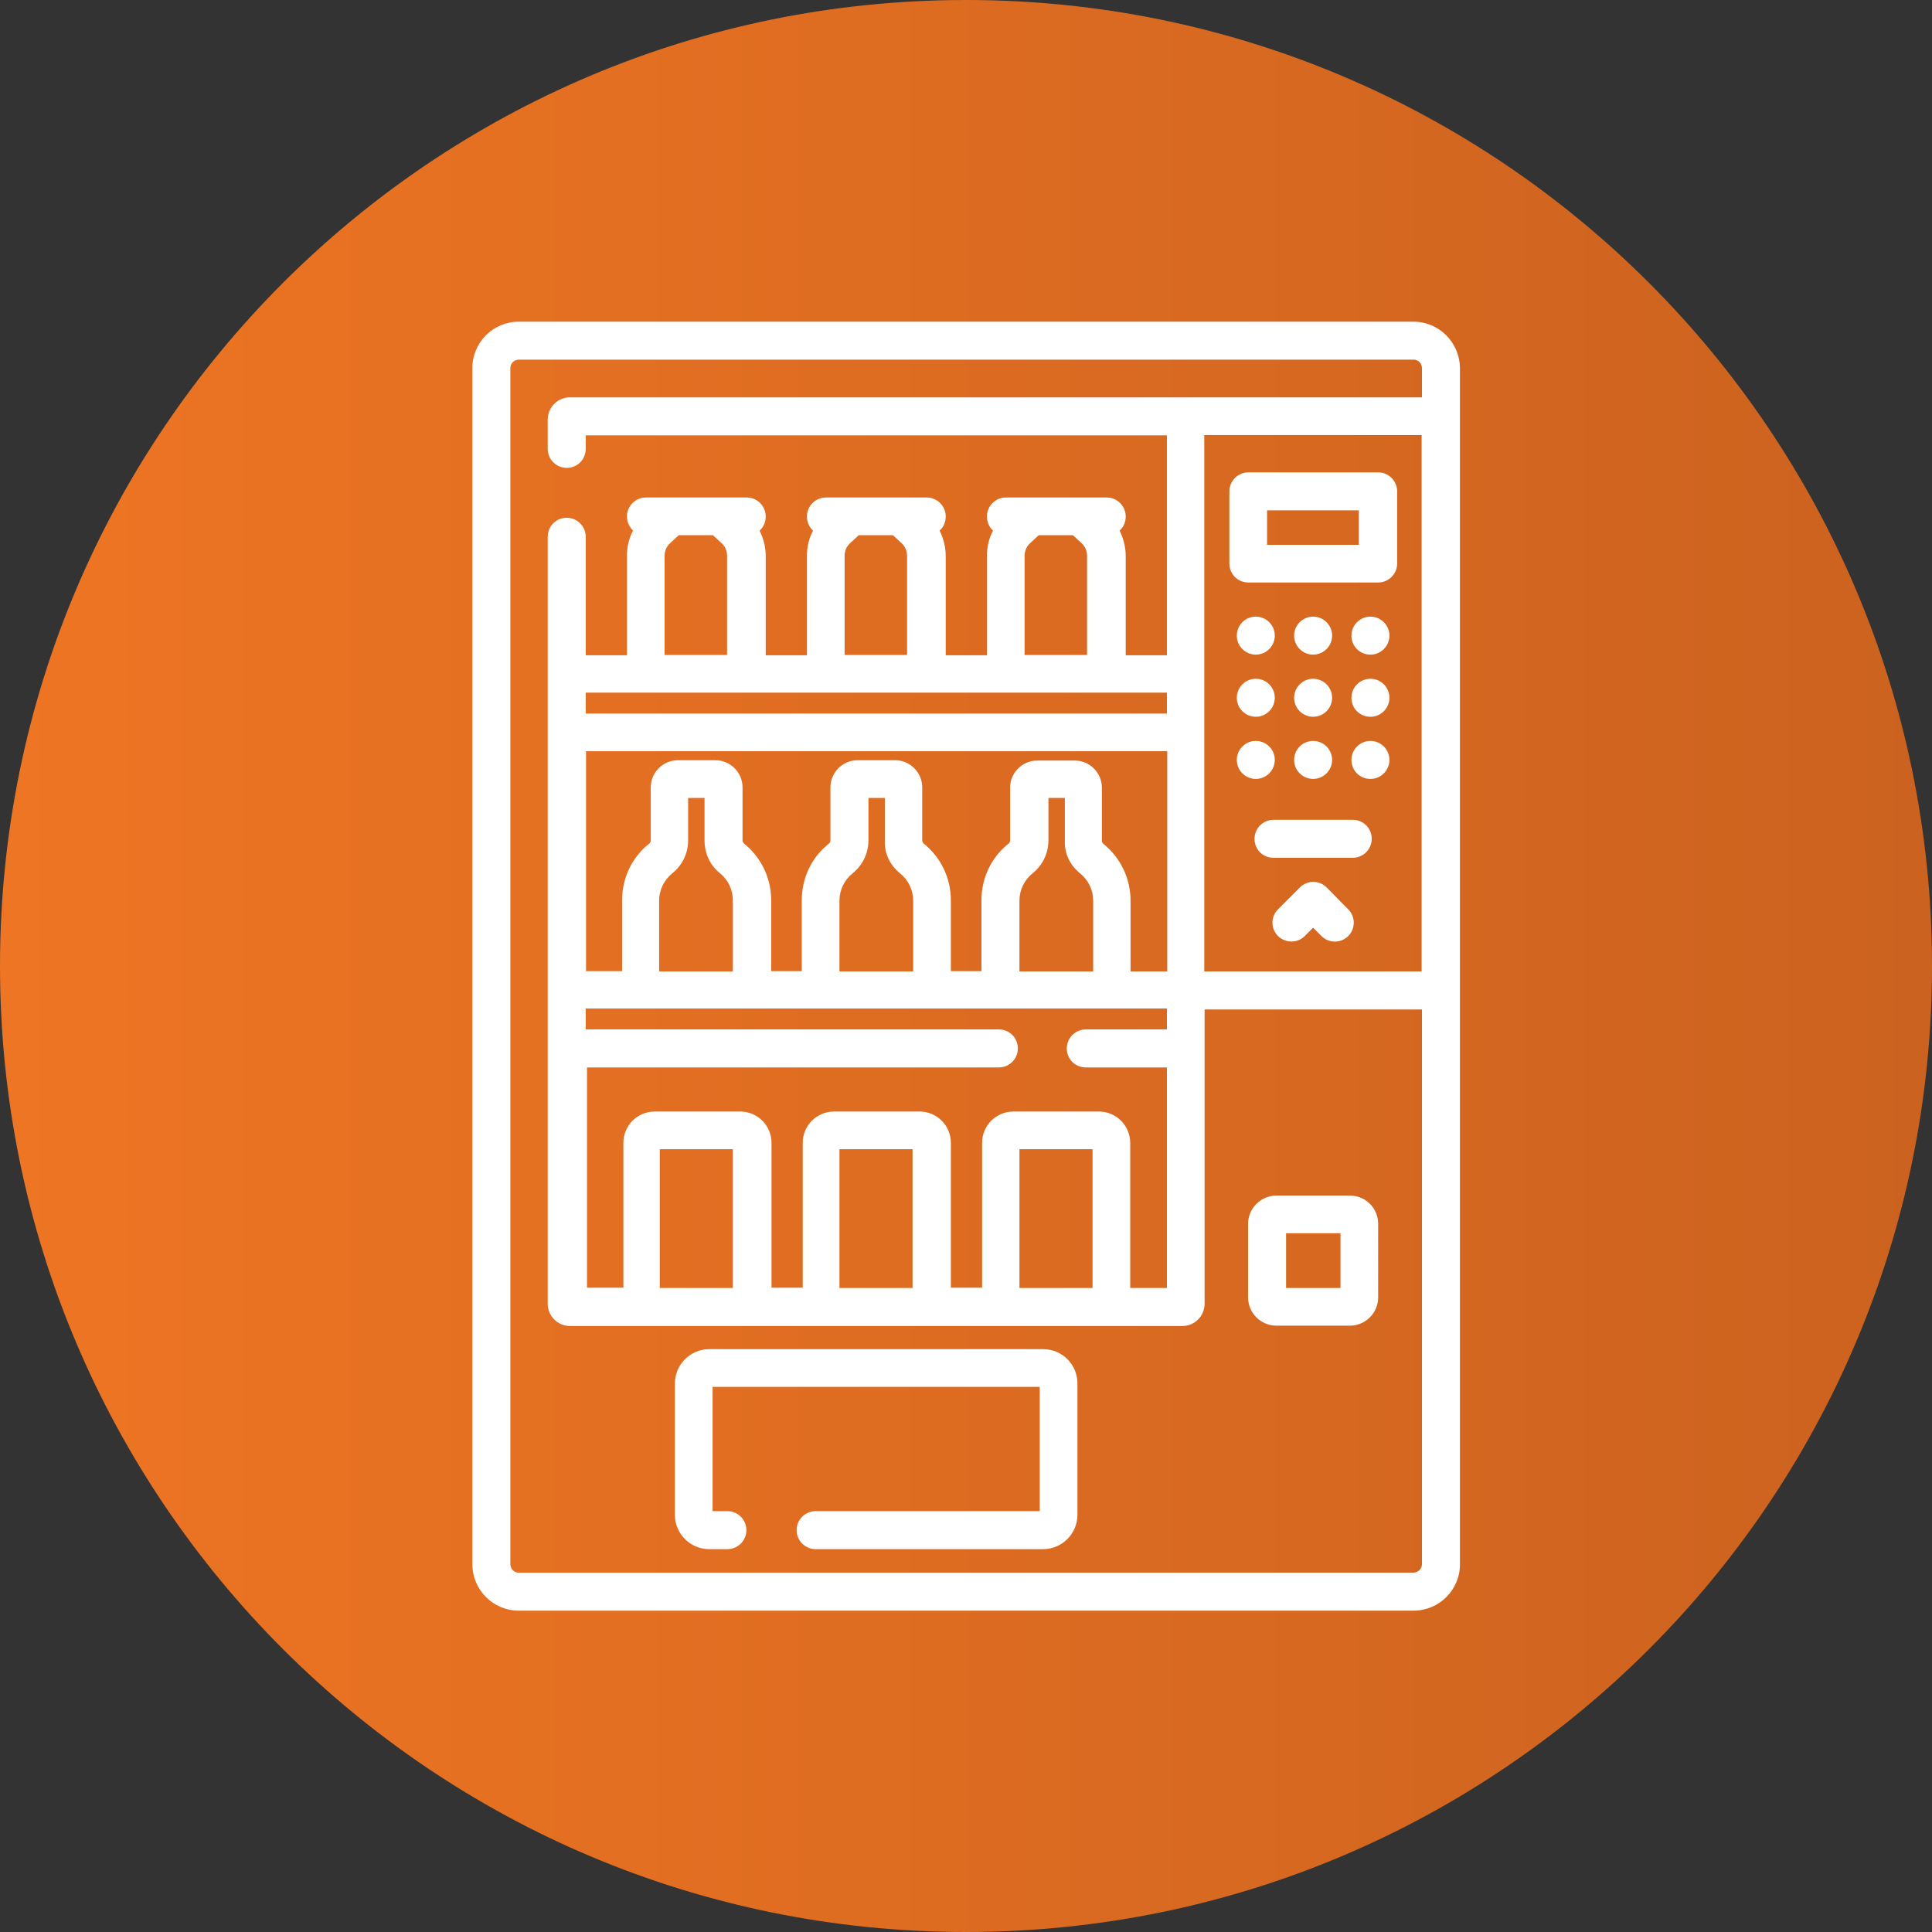
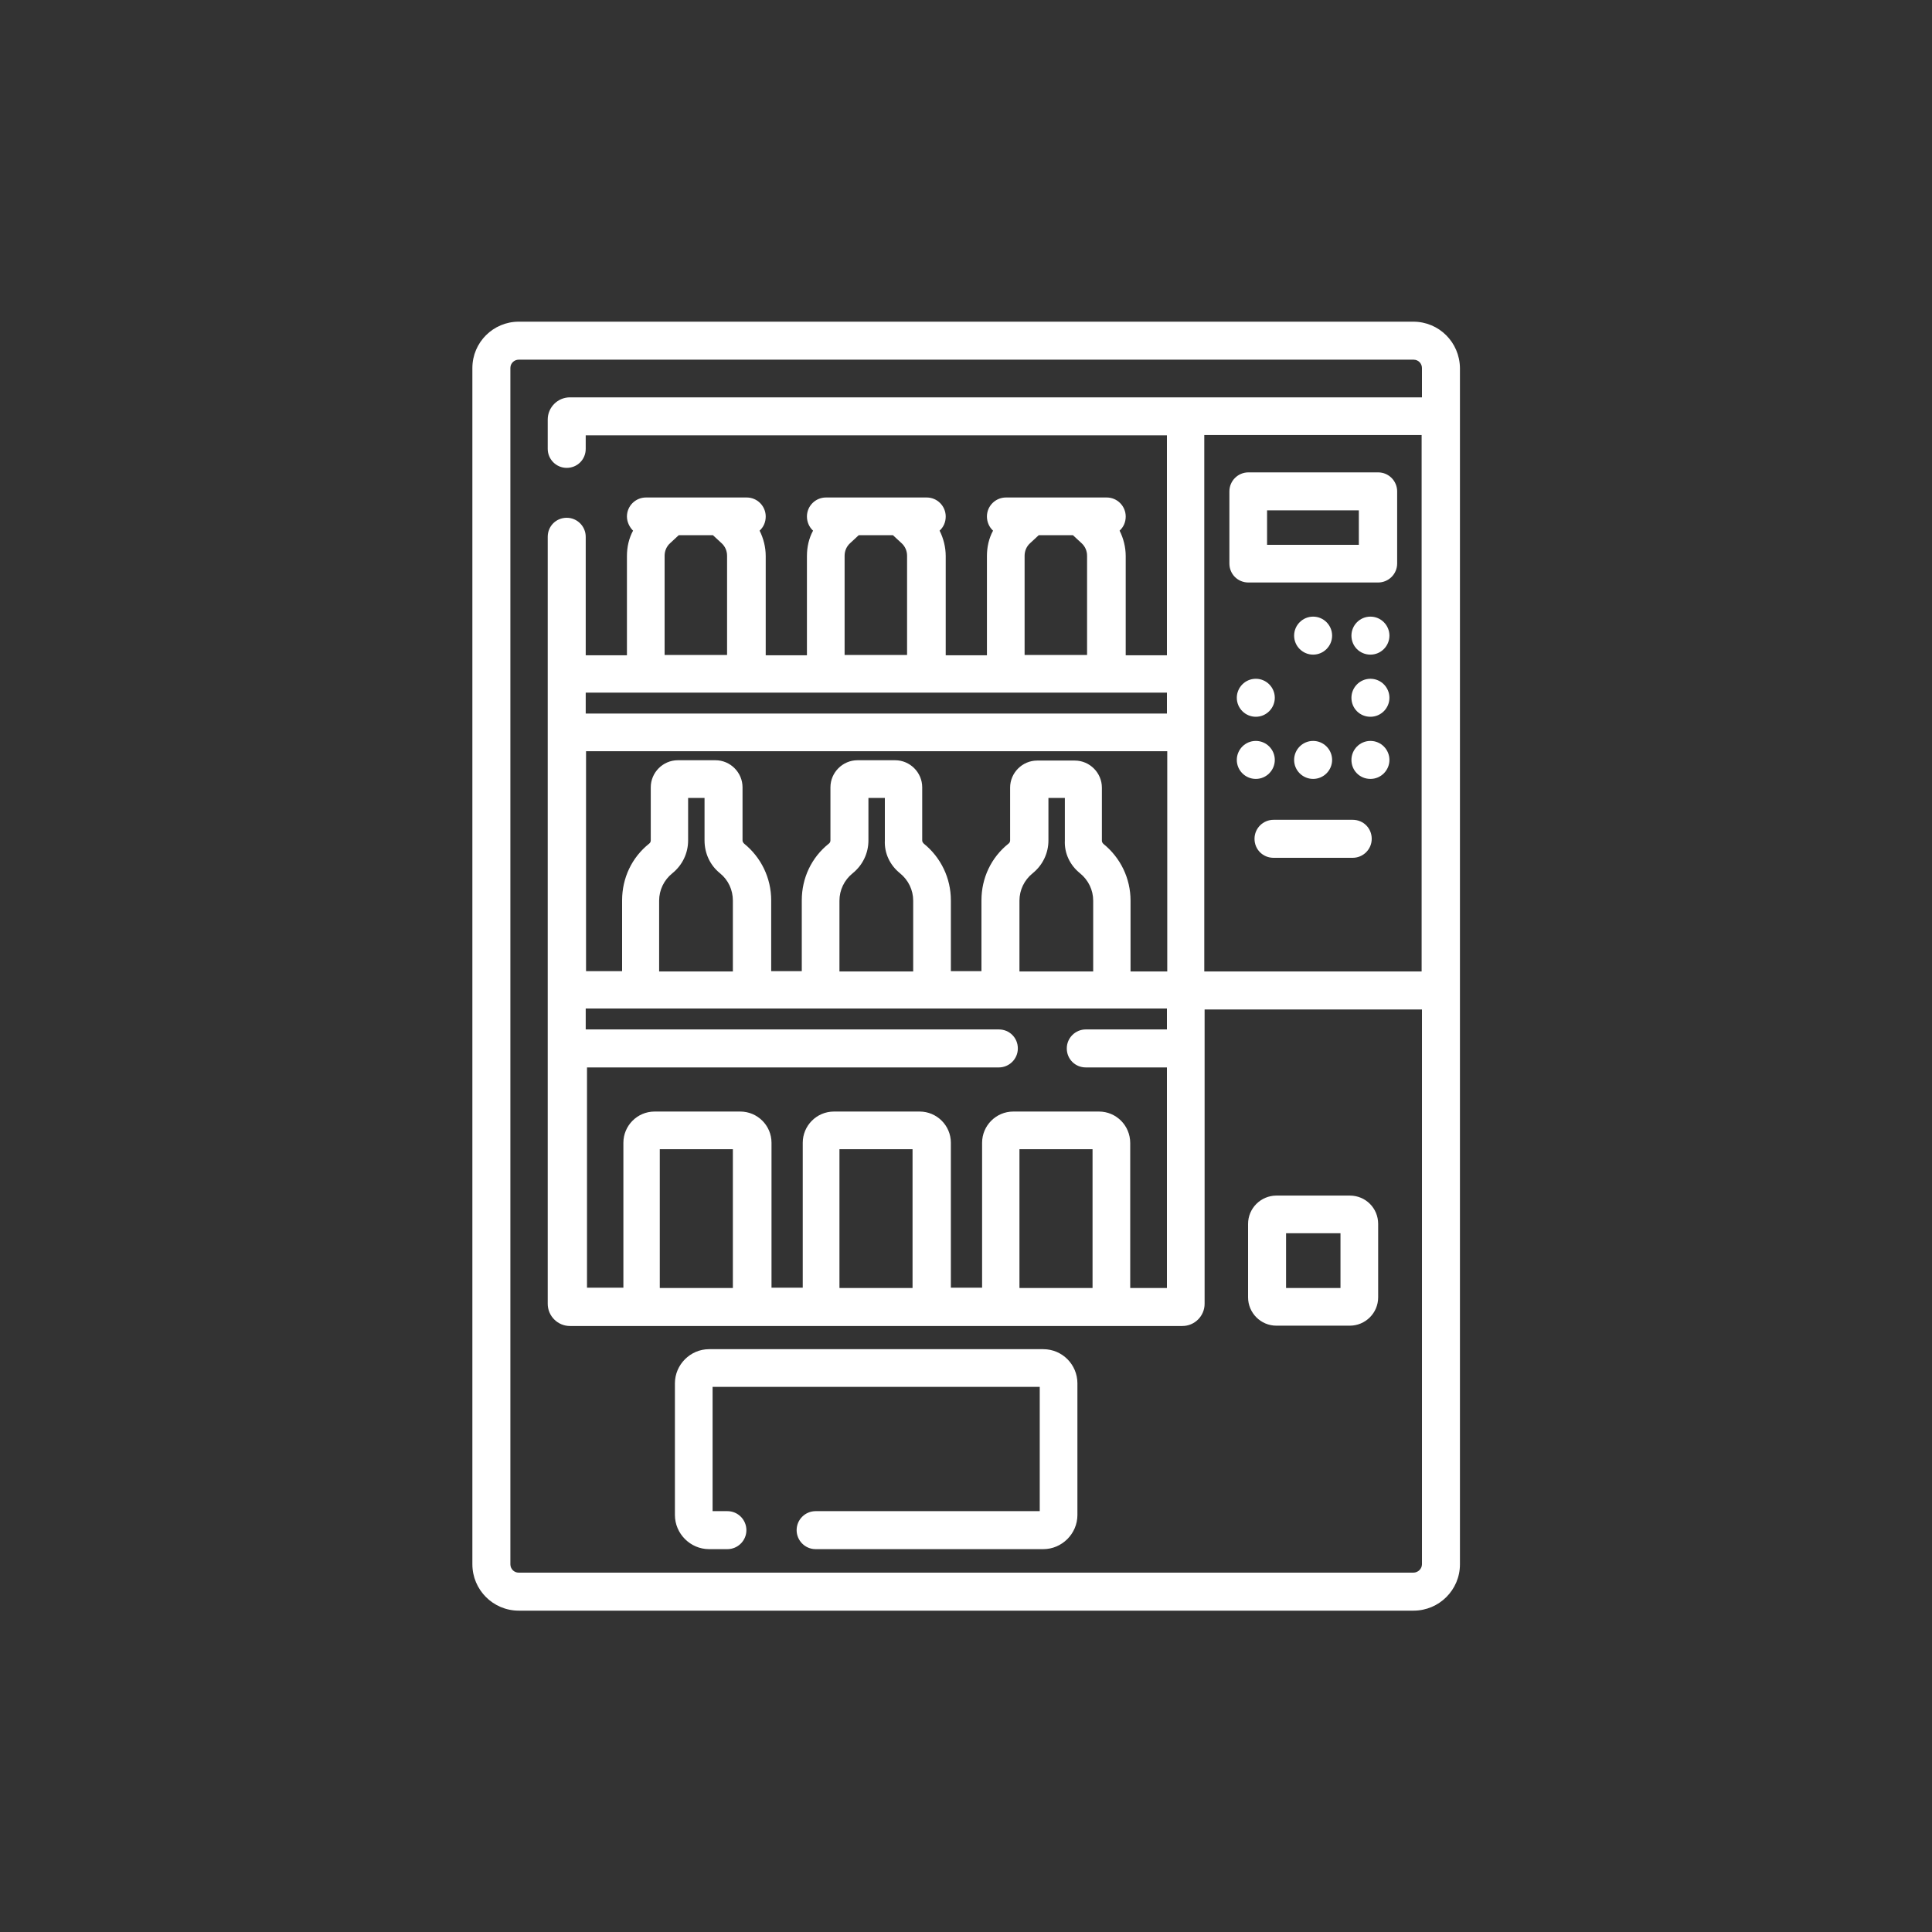
<svg xmlns="http://www.w3.org/2000/svg" xmlns:xlink="http://www.w3.org/1999/xlink" id="Laag_1" x="0px" y="0px" viewBox="0 0 600 600" style="enable-background:new 0 0 600 600;" xml:space="preserve">
  <rect x="0" y="0" width="600" height="600" fill="#333333" stroke="none" />
  <style type="text/css"> .st0{clip-path:url(#SVGID_2_);fill:url(#SVGID_3_);} .st1{clip-path:url(#SVGID_5_);fill:#FFFFFF;} </style>
  <g>
    <defs>
      <path id="SVGID_1_" d="M300,0C134.3,0,0,134.3,0,300c0,165.7,134.3,300,300,300c165.7,0,300-134.3,300-300 C600,134.3,465.7,0,300,0z" />
    </defs>
    <clipPath id="SVGID_2_">
      <use xlink:href="#SVGID_1_" style="overflow:visible;" />
    </clipPath>
    <linearGradient id="SVGID_3_" gradientUnits="userSpaceOnUse" x1="0.913" y1="606.207" x2="11.431" y2="606.207" gradientTransform="matrix(57.889 0 0 -57.889 -57.311 35393.008)">
      <stop offset="0" style="stop-color:#EE7523" />
      <stop offset="1" style="stop-color:#CB621F" />
    </linearGradient>
-     <rect x="0" y="0" class="st0" width="600" height="600" />
  </g>
  <g>
    <defs>
      <rect id="SVGID_4_" width="600" height="600" />
    </defs>
    <clipPath id="SVGID_5_">
      <use xlink:href="#SVGID_4_" style="overflow:visible;" />
    </clipPath>
    <path class="st1" d="M223.6,271.2c2.6,2.1,4,5.2,4,8.5v22h-22.9v-22c0-3.3,1.5-6.4,4.1-8.5c3.1-2.5,4.9-6.2,4.9-10.2v-13.2h5.1V261 C218.8,265,220.5,268.7,223.6,271.2 M279.5,271.2c2.6,2.1,4.1,5.2,4.1,8.5v22h-22.9v-22c0-3.3,1.5-6.4,4.1-8.5 c3.1-2.5,4.9-6.2,4.9-10.2v-13.2h5.1V261C274.6,265,276.4,268.7,279.5,271.2 M335.4,271.2c2.6,2.1,4.1,5.2,4.1,8.5v22h-22.9v-22 c0-3.3,1.5-6.4,4.1-8.5c3.1-2.5,4.9-6.2,4.9-10.2v-13.2h5.1V261C330.5,265,332.3,268.7,335.4,271.2 M362.3,301.7h-11.2v-22 c0-6.9-3.1-13.3-8.4-17.6c-0.3-0.3-0.5-0.6-0.5-1v-16.5c0-4.6-3.8-8.4-8.4-8.4h-11.7c-4.6,0-8.4,3.8-8.4,8.4V261 c0,0.4-0.2,0.8-0.5,1c-5.4,4.3-8.4,10.7-8.4,17.6v22h-9.5v-22c0-6.9-3.1-13.3-8.4-17.6c-0.3-0.3-0.5-0.6-0.5-1v-16.5 c0-4.6-3.8-8.4-8.4-8.4h-11.7c-4.6,0-8.4,3.8-8.4,8.4V261c0,0.4-0.2,0.8-0.5,1c-5.4,4.3-8.4,10.7-8.4,17.6v22h-9.5v-22 c0-6.9-3.1-13.3-8.4-17.6c-0.3-0.3-0.5-0.6-0.5-1v-16.5c0-4.6-3.8-8.4-8.4-8.4h-11.7c-4.6,0-8.4,3.8-8.4,8.4V261 c0,0.4-0.2,0.8-0.5,1c-5.4,4.3-8.4,10.7-8.4,17.6v22h-11.2v-68.3h180.5V301.7z M318.2,203.4v-30.8c0-1.5,0.6-2.9,1.7-3.9l2.7-2.5 h10.6l2.7,2.5c1.1,1,1.7,2.4,1.7,3.9l0,30.8c0,0,0,0,0,0L318.2,203.4z M262.3,203.4v-30.8c0-1.5,0.6-2.9,1.7-3.9l2.7-2.5h10.6 l2.7,2.5c1.1,1,1.7,2.4,1.7,3.9l0,30.8c0,0,0,0,0,0L262.3,203.4z M362.3,221.6H181.9v-6.5h180.5V221.6z M206.4,203.4v-30.8 c0-1.5,0.6-2.9,1.7-3.9l2.7-2.5h10.6l2.7,2.5c1.1,1,1.7,2.4,1.7,3.9l0,30.8c0,0,0,0,0,0L206.4,203.4z M227.6,400h-22.7v-43.1h22.7 V400z M283.4,400h-22.7v-43.1h22.7V400z M341.3,345.2h-26.6c-5.4,0-9.7,4.4-9.7,9.7v45h-9.7v-45c0-5.4-4.4-9.7-9.7-9.7h-26.6 c-5.4,0-9.7,4.4-9.7,9.7v45h-9.7v-45c0-5.4-4.4-9.7-9.7-9.7h-26.6c-5.4,0-9.7,4.4-9.7,9.7v45h-11.3v-68.4h127.9 c3.2,0,5.9-2.6,5.9-5.9s-2.6-5.9-5.9-5.9H181.9v-6.5h180.5v6.5h-25.2c-3.2,0-5.9,2.6-5.9,5.9s2.6,5.9,5.9,5.9h25.2V400H351v-45 C351,349.5,346.6,345.2,341.3,345.2 M339.3,400h-22.7v-43.1h22.7V400z M441.6,301.7H374V135.1h67.5V301.7z M438.9,488.4H161.1 c-1.5,0-2.6-1.2-2.6-2.6V114.3c0-1.5,1.2-2.6,2.6-2.6h277.9c1.5,0,2.6,1.2,2.6,2.6v9.1H177c-3.8,0-6.9,3.1-6.9,6.9v9.1 c0,3.2,2.6,5.9,5.9,5.9s5.9-2.6,5.9-5.9v-4.2h180.5v68.3h-12.8v0v-30.8c0-2.8-0.7-5.5-1.9-7.9c1.2-1.1,1.9-2.6,1.9-4.4 c0-3.2-2.6-5.9-5.9-5.9h-31.3c-3.2,0-5.9,2.6-5.9,5.9c0,1.7,0.7,3.3,1.9,4.4c-1.3,2.4-1.9,5.1-1.9,7.9v30.8h-12.8v0v-30.8 c0-2.8-0.7-5.5-1.9-7.9c1.2-1.1,1.9-2.6,1.9-4.4c0-3.2-2.6-5.9-5.9-5.9h-31.3c-3.2,0-5.9,2.6-5.9,5.9c0,1.7,0.7,3.3,1.9,4.4 c-1.3,2.4-1.9,5.1-1.9,7.9v30.8h-12.8v0v-30.8c0-2.8-0.7-5.5-1.9-7.9c1.2-1.1,1.9-2.6,1.9-4.4c0-3.2-2.6-5.9-5.9-5.9h-31.3 c-3.2,0-5.9,2.6-5.9,5.9c0,1.7,0.8,3.3,1.9,4.4c-1.3,2.4-1.9,5.1-1.9,7.9v30.8h-12.8v-36.8c0-3.2-2.6-5.9-5.9-5.9s-5.9,2.6-5.9,5.9 v238.2c0,3.8,3.1,6.9,6.9,6.9h190.2c3.8,0,6.9-3.1,6.9-6.9v-91.4h67.5v172.3C441.6,487.2,440.4,488.4,438.9,488.4 M438.9,99.9 H161.1c-7.9,0-14.4,6.4-14.4,14.4v371.5c0,7.9,6.4,14.4,14.4,14.4h277.9c7.9,0,14.4-6.4,14.4-14.4V114.3 C453.3,106.3,446.9,99.9,438.9,99.9" />
    <path class="st1" d="M324,419H220.2c-5.8,0-10.6,4.8-10.6,10.6v40.9c0,5.8,4.8,10.6,10.6,10.6h5.7c3.2,0,5.9-2.6,5.9-5.9 c0-3.2-2.6-5.9-5.9-5.9h-4.6v-38.6h101.6v38.6h-69.6c-3.2,0-5.9,2.6-5.9,5.9c0,3.2,2.6,5.9,5.9,5.9H324c5.8,0,10.6-4.8,10.6-10.6 v-40.9C334.6,423.8,329.9,419,324,419" />
    <path class="st1" d="M393.5,158.5h28.5v10.7h-28.5V158.5z M387.7,180.9h40.3c3.2,0,5.9-2.6,5.9-5.9v-22.4c0-3.2-2.6-5.9-5.9-5.9 h-40.3c-3.2,0-5.9,2.6-5.9,5.9V175C381.8,178.3,384.4,180.9,387.7,180.9" />
-     <path class="st1" d="M395.9,197.4c0,3.2-2.6,5.9-5.9,5.9c-3.2,0-5.9-2.6-5.9-5.9c0-3.2,2.6-5.9,5.9-5.9 C393.3,191.5,395.9,194.2,395.9,197.4" />
    <path class="st1" d="M413.7,197.4c0,3.2-2.6,5.9-5.9,5.9c-3.2,0-5.9-2.6-5.9-5.9c0-3.2,2.6-5.9,5.9-5.9 C411.1,191.5,413.7,194.2,413.7,197.4" />
    <path class="st1" d="M431.5,197.4c0,3.2-2.6,5.9-5.9,5.9s-5.9-2.6-5.9-5.9c0-3.2,2.6-5.9,5.9-5.9S431.5,194.2,431.5,197.4" />
    <path class="st1" d="M395.9,216.7c0,3.2-2.6,5.9-5.9,5.9c-3.2,0-5.9-2.6-5.9-5.9c0-3.2,2.6-5.9,5.9-5.9 C393.3,210.8,395.9,213.5,395.9,216.7" />
-     <path class="st1" d="M413.7,216.7c0,3.2-2.6,5.9-5.9,5.9c-3.2,0-5.9-2.6-5.9-5.9c0-3.2,2.6-5.9,5.9-5.9 C411.1,210.8,413.7,213.5,413.7,216.7" />
    <path class="st1" d="M431.5,216.7c0,3.2-2.6,5.9-5.9,5.9s-5.9-2.6-5.9-5.9c0-3.2,2.6-5.9,5.9-5.9S431.5,213.5,431.5,216.7" />
    <path class="st1" d="M395.9,236c0,3.2-2.6,5.9-5.9,5.9c-3.2,0-5.9-2.6-5.9-5.9c0-3.2,2.6-5.9,5.9-5.9 C393.3,230.1,395.9,232.8,395.9,236" />
    <path class="st1" d="M413.7,236c0,3.2-2.6,5.9-5.9,5.9c-3.2,0-5.9-2.6-5.9-5.9c0-3.2,2.6-5.9,5.9-5.9 C411.1,230.1,413.7,232.8,413.7,236" />
    <path class="st1" d="M431.5,236c0,3.2-2.6,5.9-5.9,5.9s-5.9-2.6-5.9-5.9c0-3.2,2.6-5.9,5.9-5.9S431.5,232.8,431.5,236" />
    <path class="st1" d="M420.1,254.6h-24.6c-3.2,0-5.9,2.6-5.9,5.9s2.6,5.9,5.9,5.9h24.6c3.2,0,5.9-2.6,5.9-5.9 S423.4,254.6,420.1,254.6" />
    <path class="st1" d="M416.3,400h-16.9V383h16.9V400z M419.2,371.3h-22.8c-4.8,0-8.8,3.9-8.8,8.8v22.8c0,4.8,3.9,8.8,8.8,8.8h22.8 c4.8,0,8.8-3.9,8.8-8.8v-22.8C428,375.2,424.1,371.3,419.2,371.3" />
-     <path class="st1" d="M412,275.6c-2.3-2.3-6-2.3-8.3,0l-6.8,6.8c-2.3,2.3-2.3,6,0,8.3c1.1,1.1,2.7,1.7,4.2,1.7c1.5,0,3-0.6,4.1-1.7 l2.6-2.6l2.6,2.6c2.3,2.3,6,2.3,8.3,0c2.3-2.3,2.3-6,0-8.3L412,275.6z" />
  </g>
</svg>